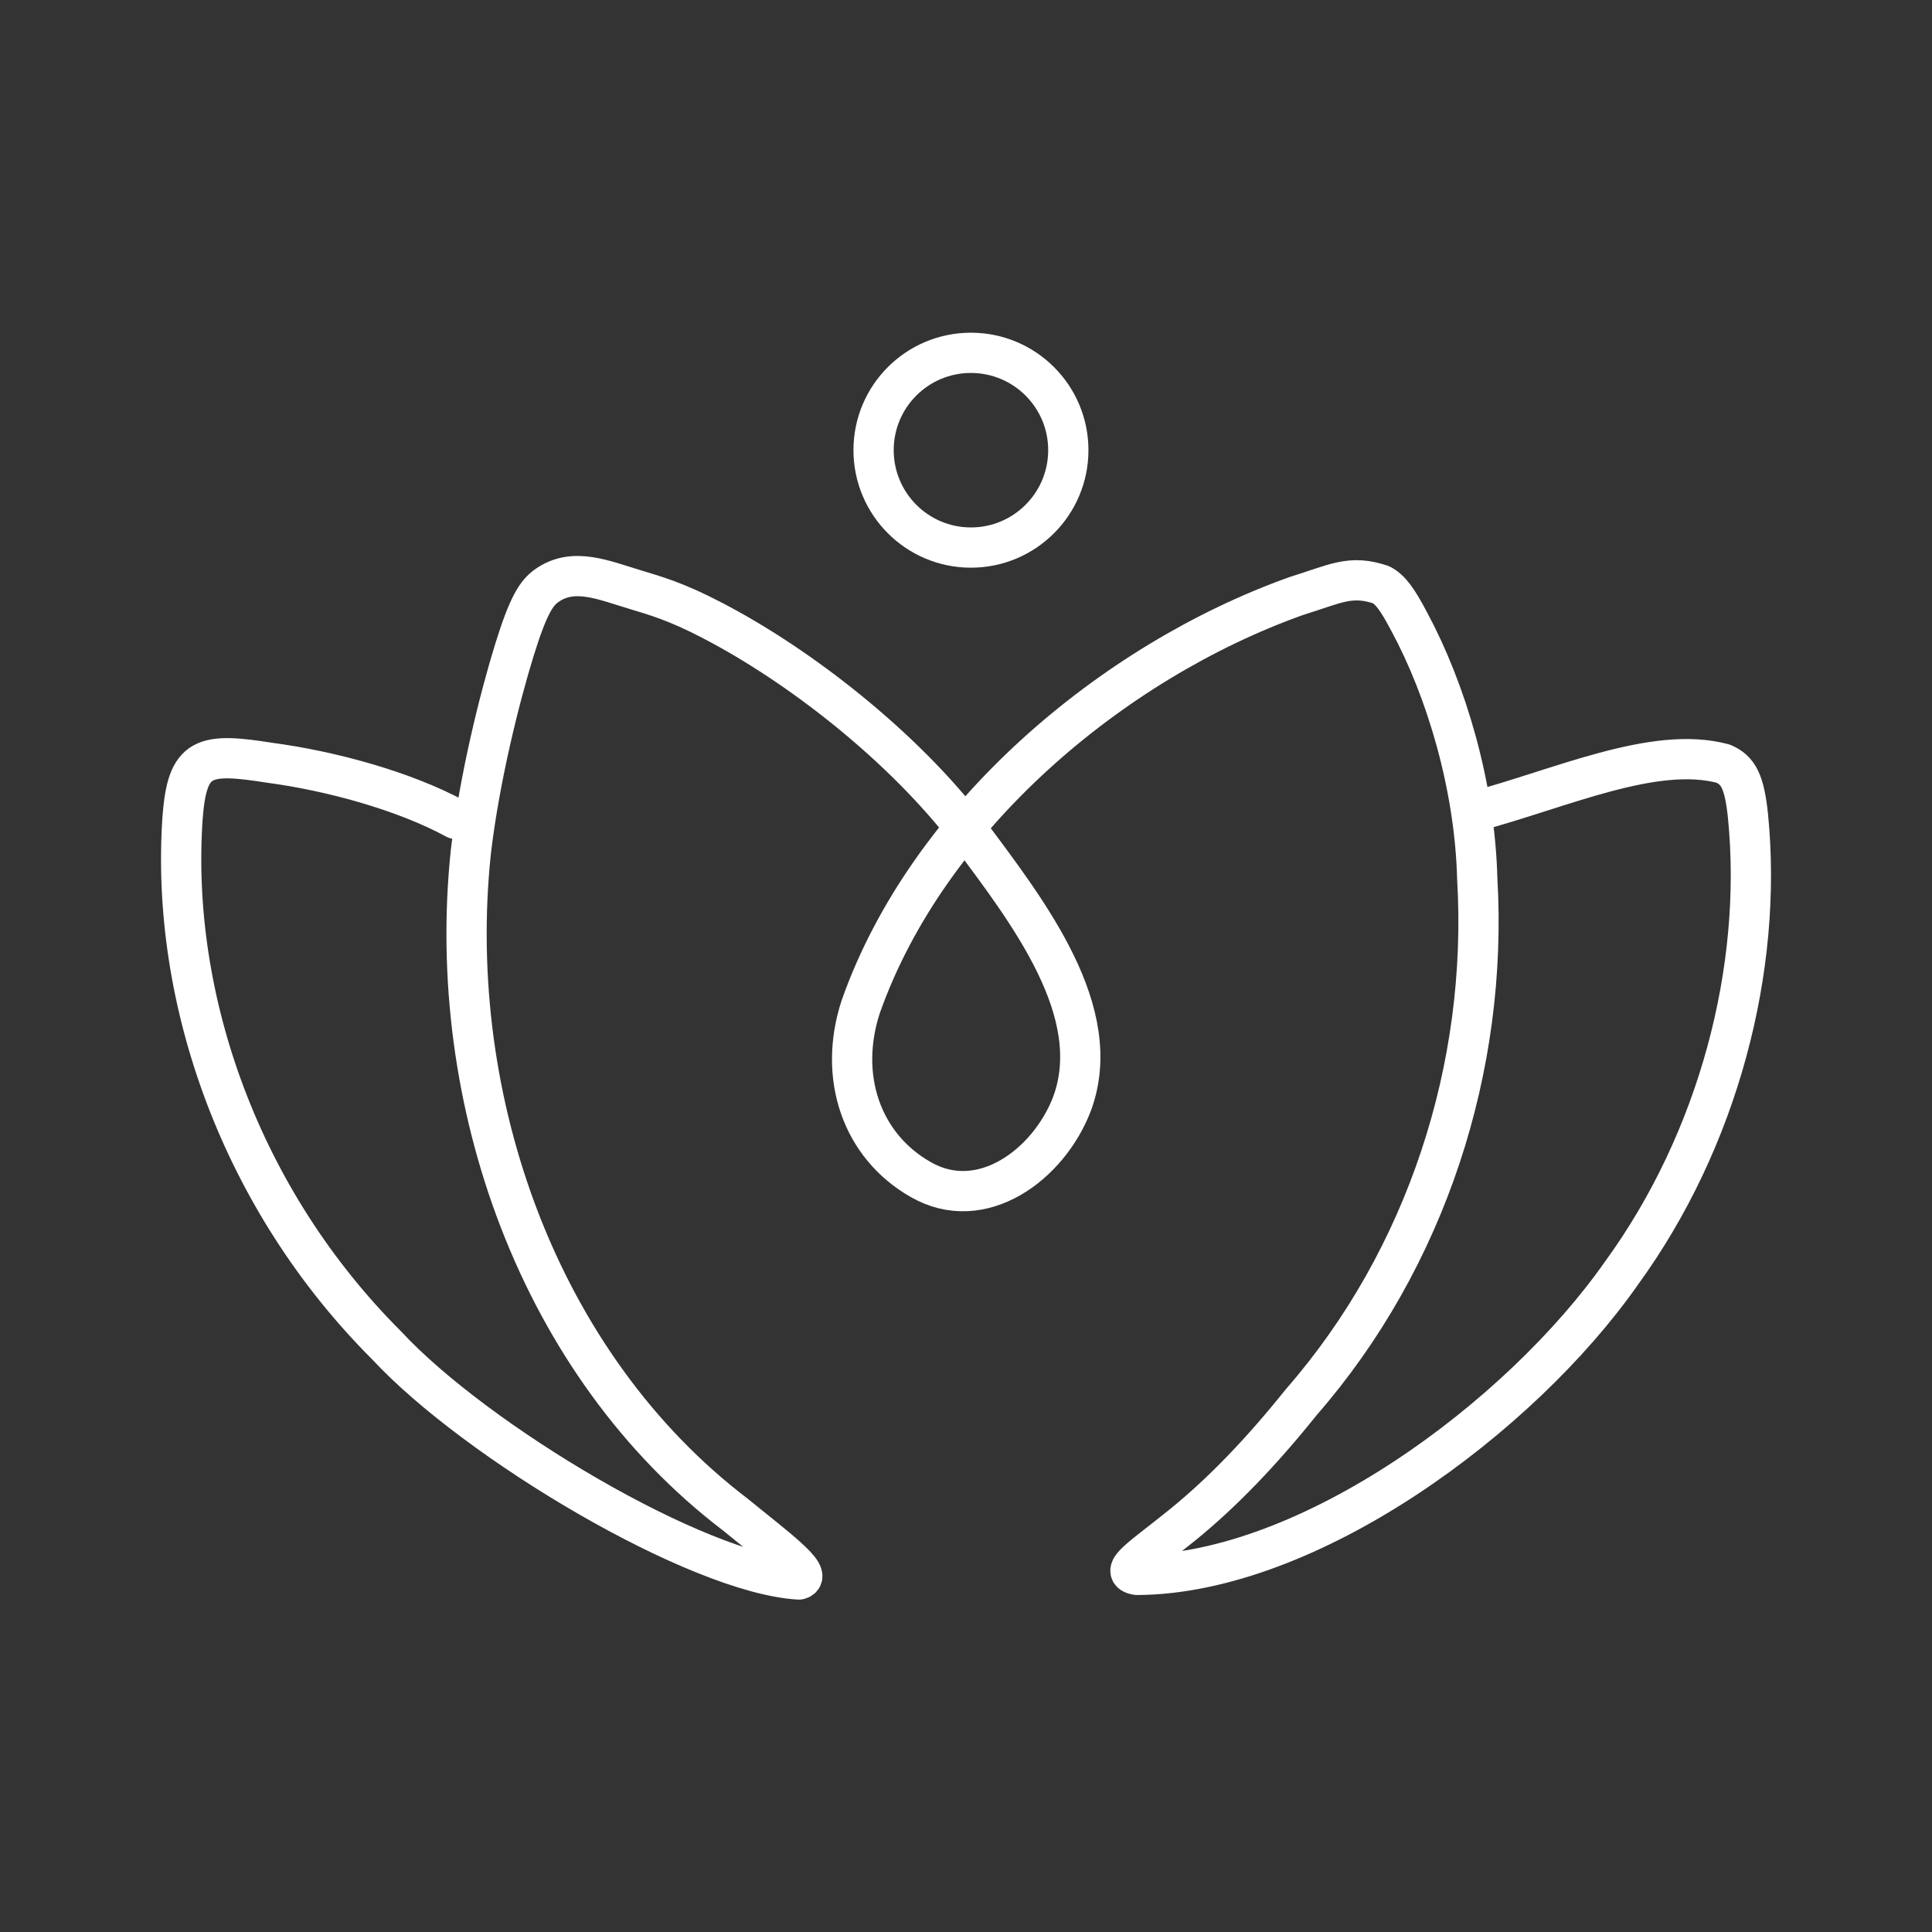
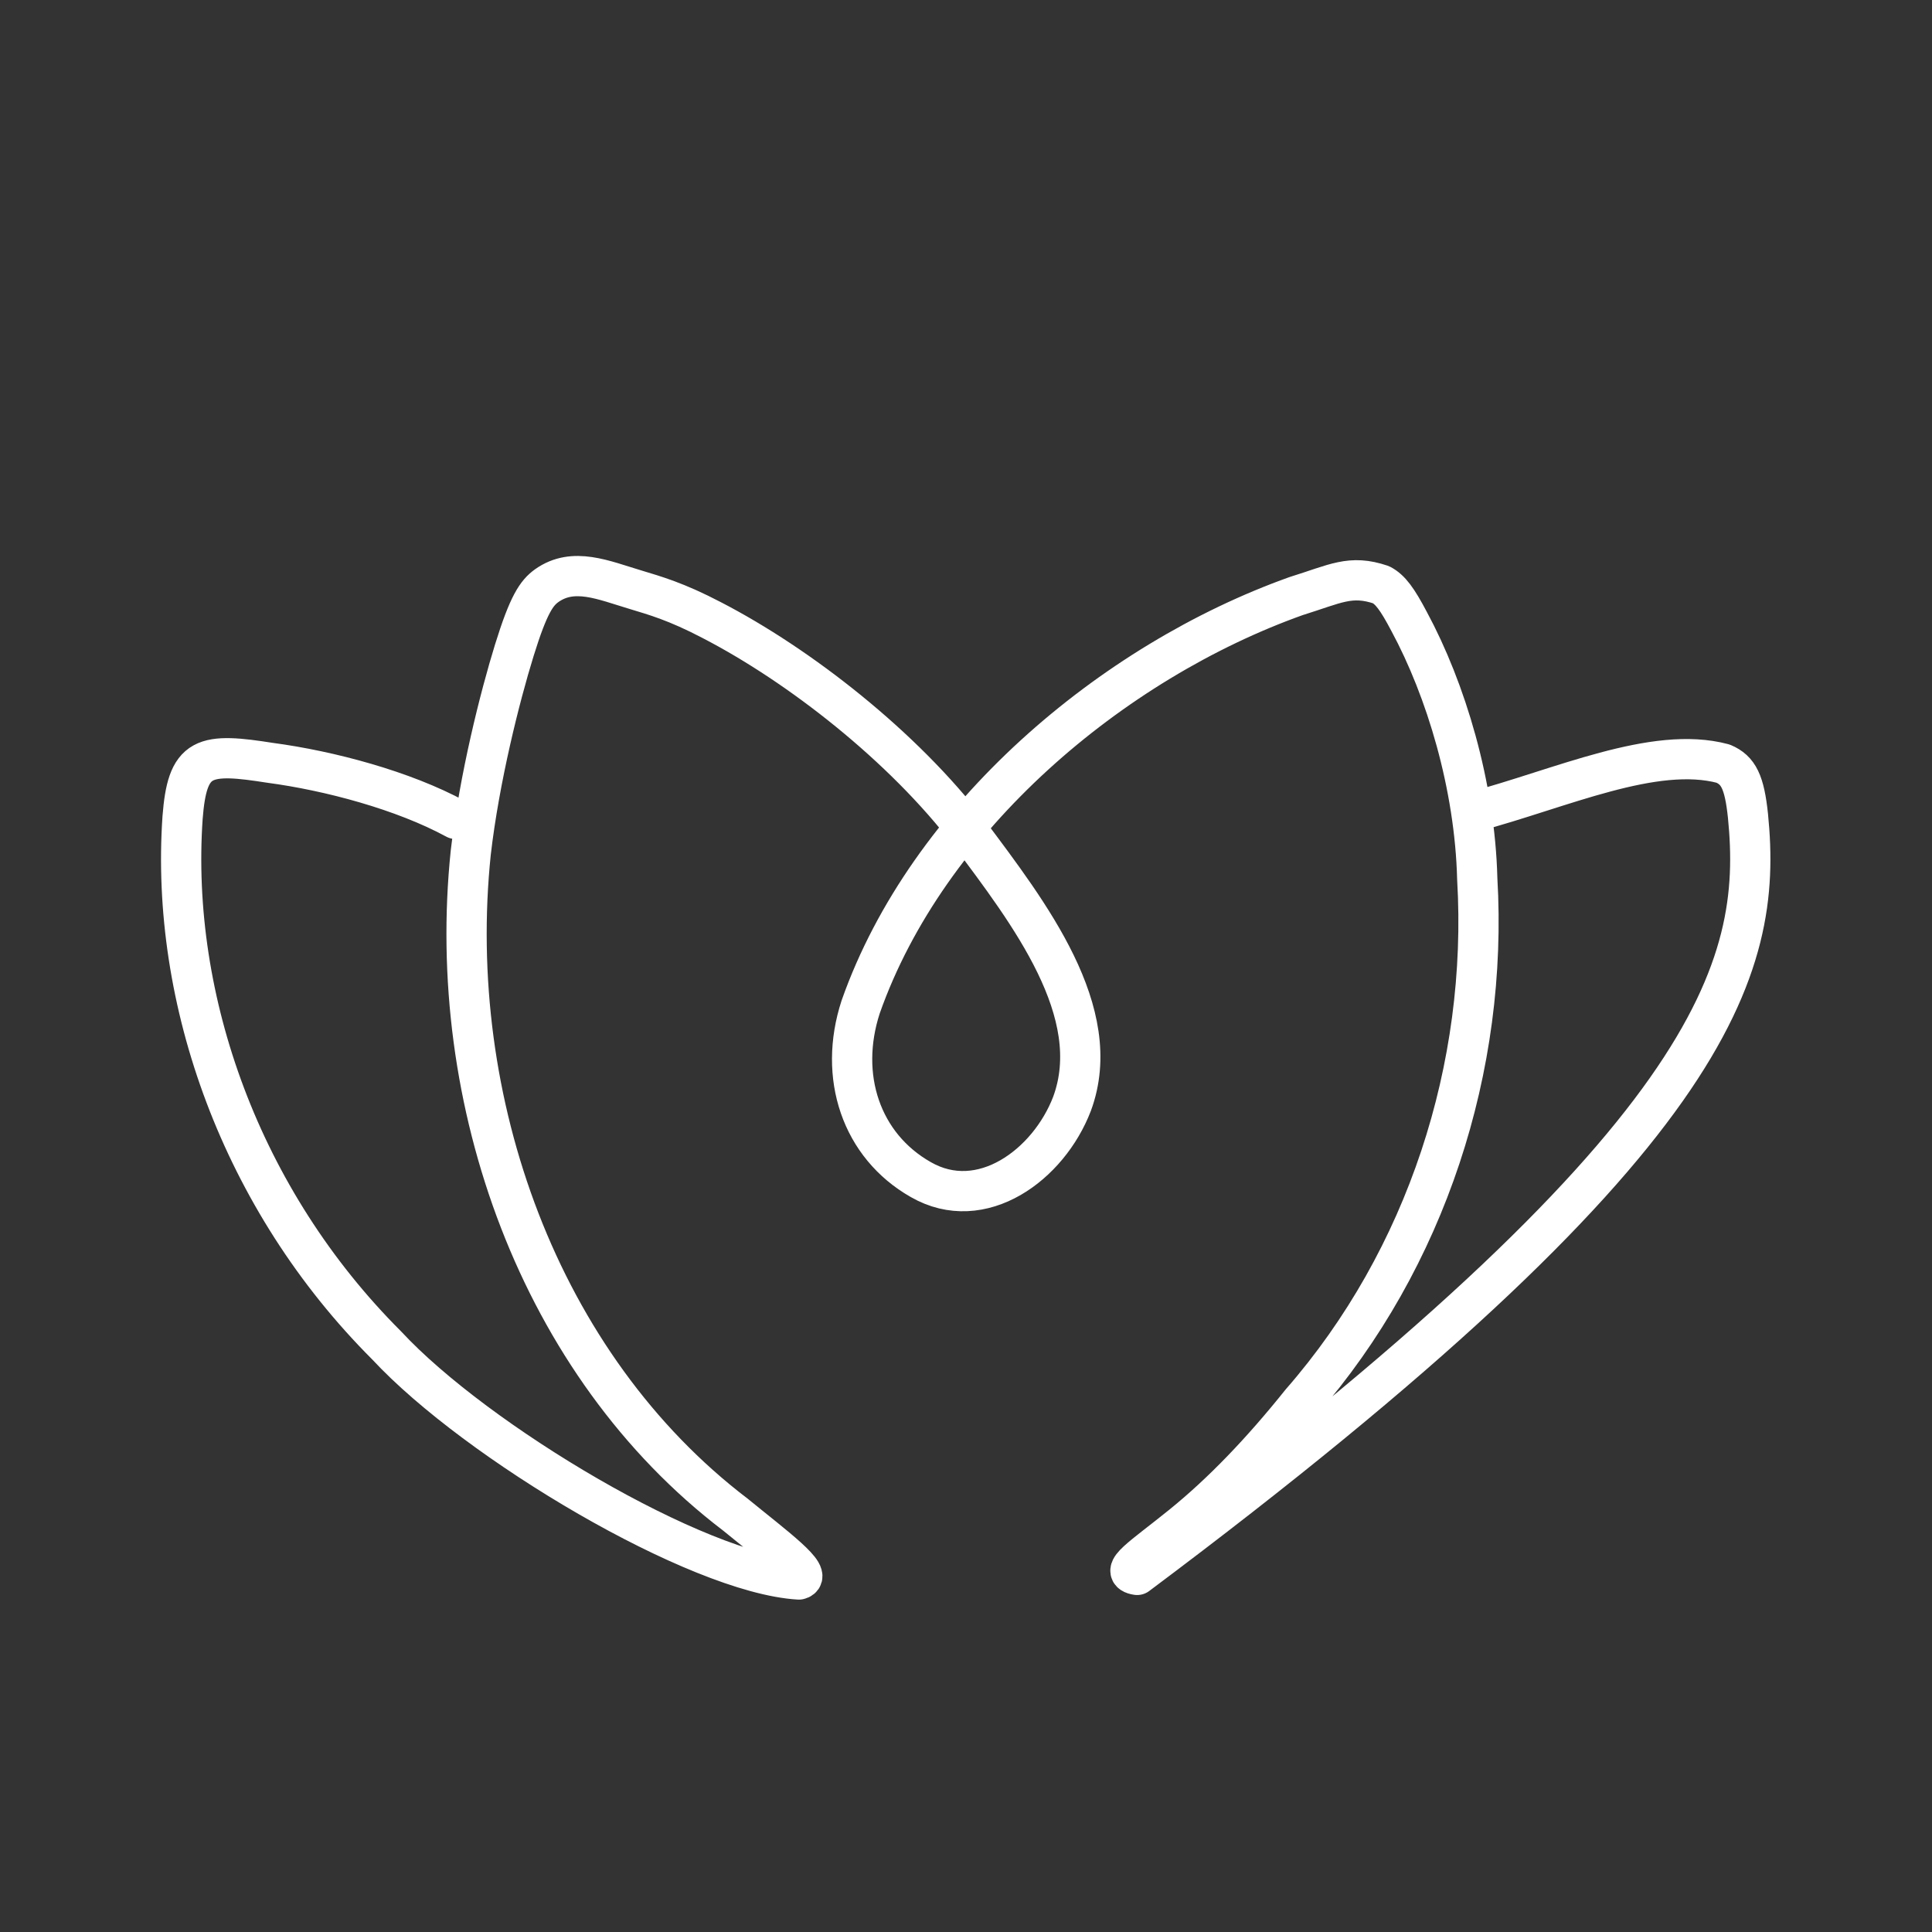
<svg xmlns="http://www.w3.org/2000/svg" width="24" height="24" viewBox="0 0 24 24" fill="none">
  <rect x="0" y="0" width="24" height="24" fill="#333333" stroke="none" />
-   <path d="M12.061 6.802C12.729 6.802 13.271 6.26 13.271 5.592C13.271 4.924 12.729 4.383 12.061 4.383C11.393 4.383 10.852 4.924 10.852 5.592C10.852 6.26 11.393 6.802 12.061 6.802Z" stroke="white" stroke-width="0.5" stroke-linecap="round" stroke-linejoin="round" />
-   <path d="M5.662 10.173C5.012 9.82 4.098 9.575 3.355 9.476C2.972 9.416 2.693 9.385 2.525 9.478C2.356 9.571 2.297 9.787 2.268 10.156C2.112 12.422 2.993 14.905 4.804 16.714C5.92 17.916 8.663 19.546 9.924 19.621C10.118 19.575 9.615 19.208 9.135 18.815C6.695 16.957 5.527 13.672 5.848 10.591C5.955 9.666 6.211 8.653 6.389 8.078C6.567 7.503 6.667 7.365 6.792 7.275C7.124 7.04 7.497 7.207 7.896 7.326C8.136 7.399 8.398 7.471 8.843 7.704C9.931 8.267 11.219 9.272 12.042 10.351C12.78 11.339 13.737 12.576 13.317 13.712C13.027 14.47 12.193 15.087 11.438 14.653C10.699 14.233 10.409 13.373 10.692 12.507C11.521 10.154 13.814 8.221 16.1 7.405C16.592 7.252 16.776 7.135 17.157 7.264C17.27 7.324 17.356 7.438 17.505 7.721C17.962 8.568 18.322 9.76 18.351 10.917C18.488 13.254 17.72 15.636 16.164 17.419C15.67 18.036 15.184 18.542 14.687 18.945C14.189 19.348 13.887 19.527 14.126 19.564C16.254 19.552 18.882 17.615 20.143 15.815C21.346 14.161 21.903 12.035 21.714 10.135C21.67 9.715 21.596 9.567 21.405 9.486C20.547 9.256 19.385 9.798 18.301 10.086" stroke="white" stroke-width="0.5" stroke-linecap="round" stroke-linejoin="round" />
+   <path d="M5.662 10.173C5.012 9.82 4.098 9.575 3.355 9.476C2.972 9.416 2.693 9.385 2.525 9.478C2.356 9.571 2.297 9.787 2.268 10.156C2.112 12.422 2.993 14.905 4.804 16.714C5.92 17.916 8.663 19.546 9.924 19.621C10.118 19.575 9.615 19.208 9.135 18.815C6.695 16.957 5.527 13.672 5.848 10.591C5.955 9.666 6.211 8.653 6.389 8.078C6.567 7.503 6.667 7.365 6.792 7.275C7.124 7.04 7.497 7.207 7.896 7.326C8.136 7.399 8.398 7.471 8.843 7.704C9.931 8.267 11.219 9.272 12.042 10.351C12.78 11.339 13.737 12.576 13.317 13.712C13.027 14.47 12.193 15.087 11.438 14.653C10.699 14.233 10.409 13.373 10.692 12.507C11.521 10.154 13.814 8.221 16.1 7.405C16.592 7.252 16.776 7.135 17.157 7.264C17.27 7.324 17.356 7.438 17.505 7.721C17.962 8.568 18.322 9.76 18.351 10.917C18.488 13.254 17.72 15.636 16.164 17.419C15.67 18.036 15.184 18.542 14.687 18.945C14.189 19.348 13.887 19.527 14.126 19.564C21.346 14.161 21.903 12.035 21.714 10.135C21.67 9.715 21.596 9.567 21.405 9.486C20.547 9.256 19.385 9.798 18.301 10.086" stroke="white" stroke-width="0.5" stroke-linecap="round" stroke-linejoin="round" />
</svg>